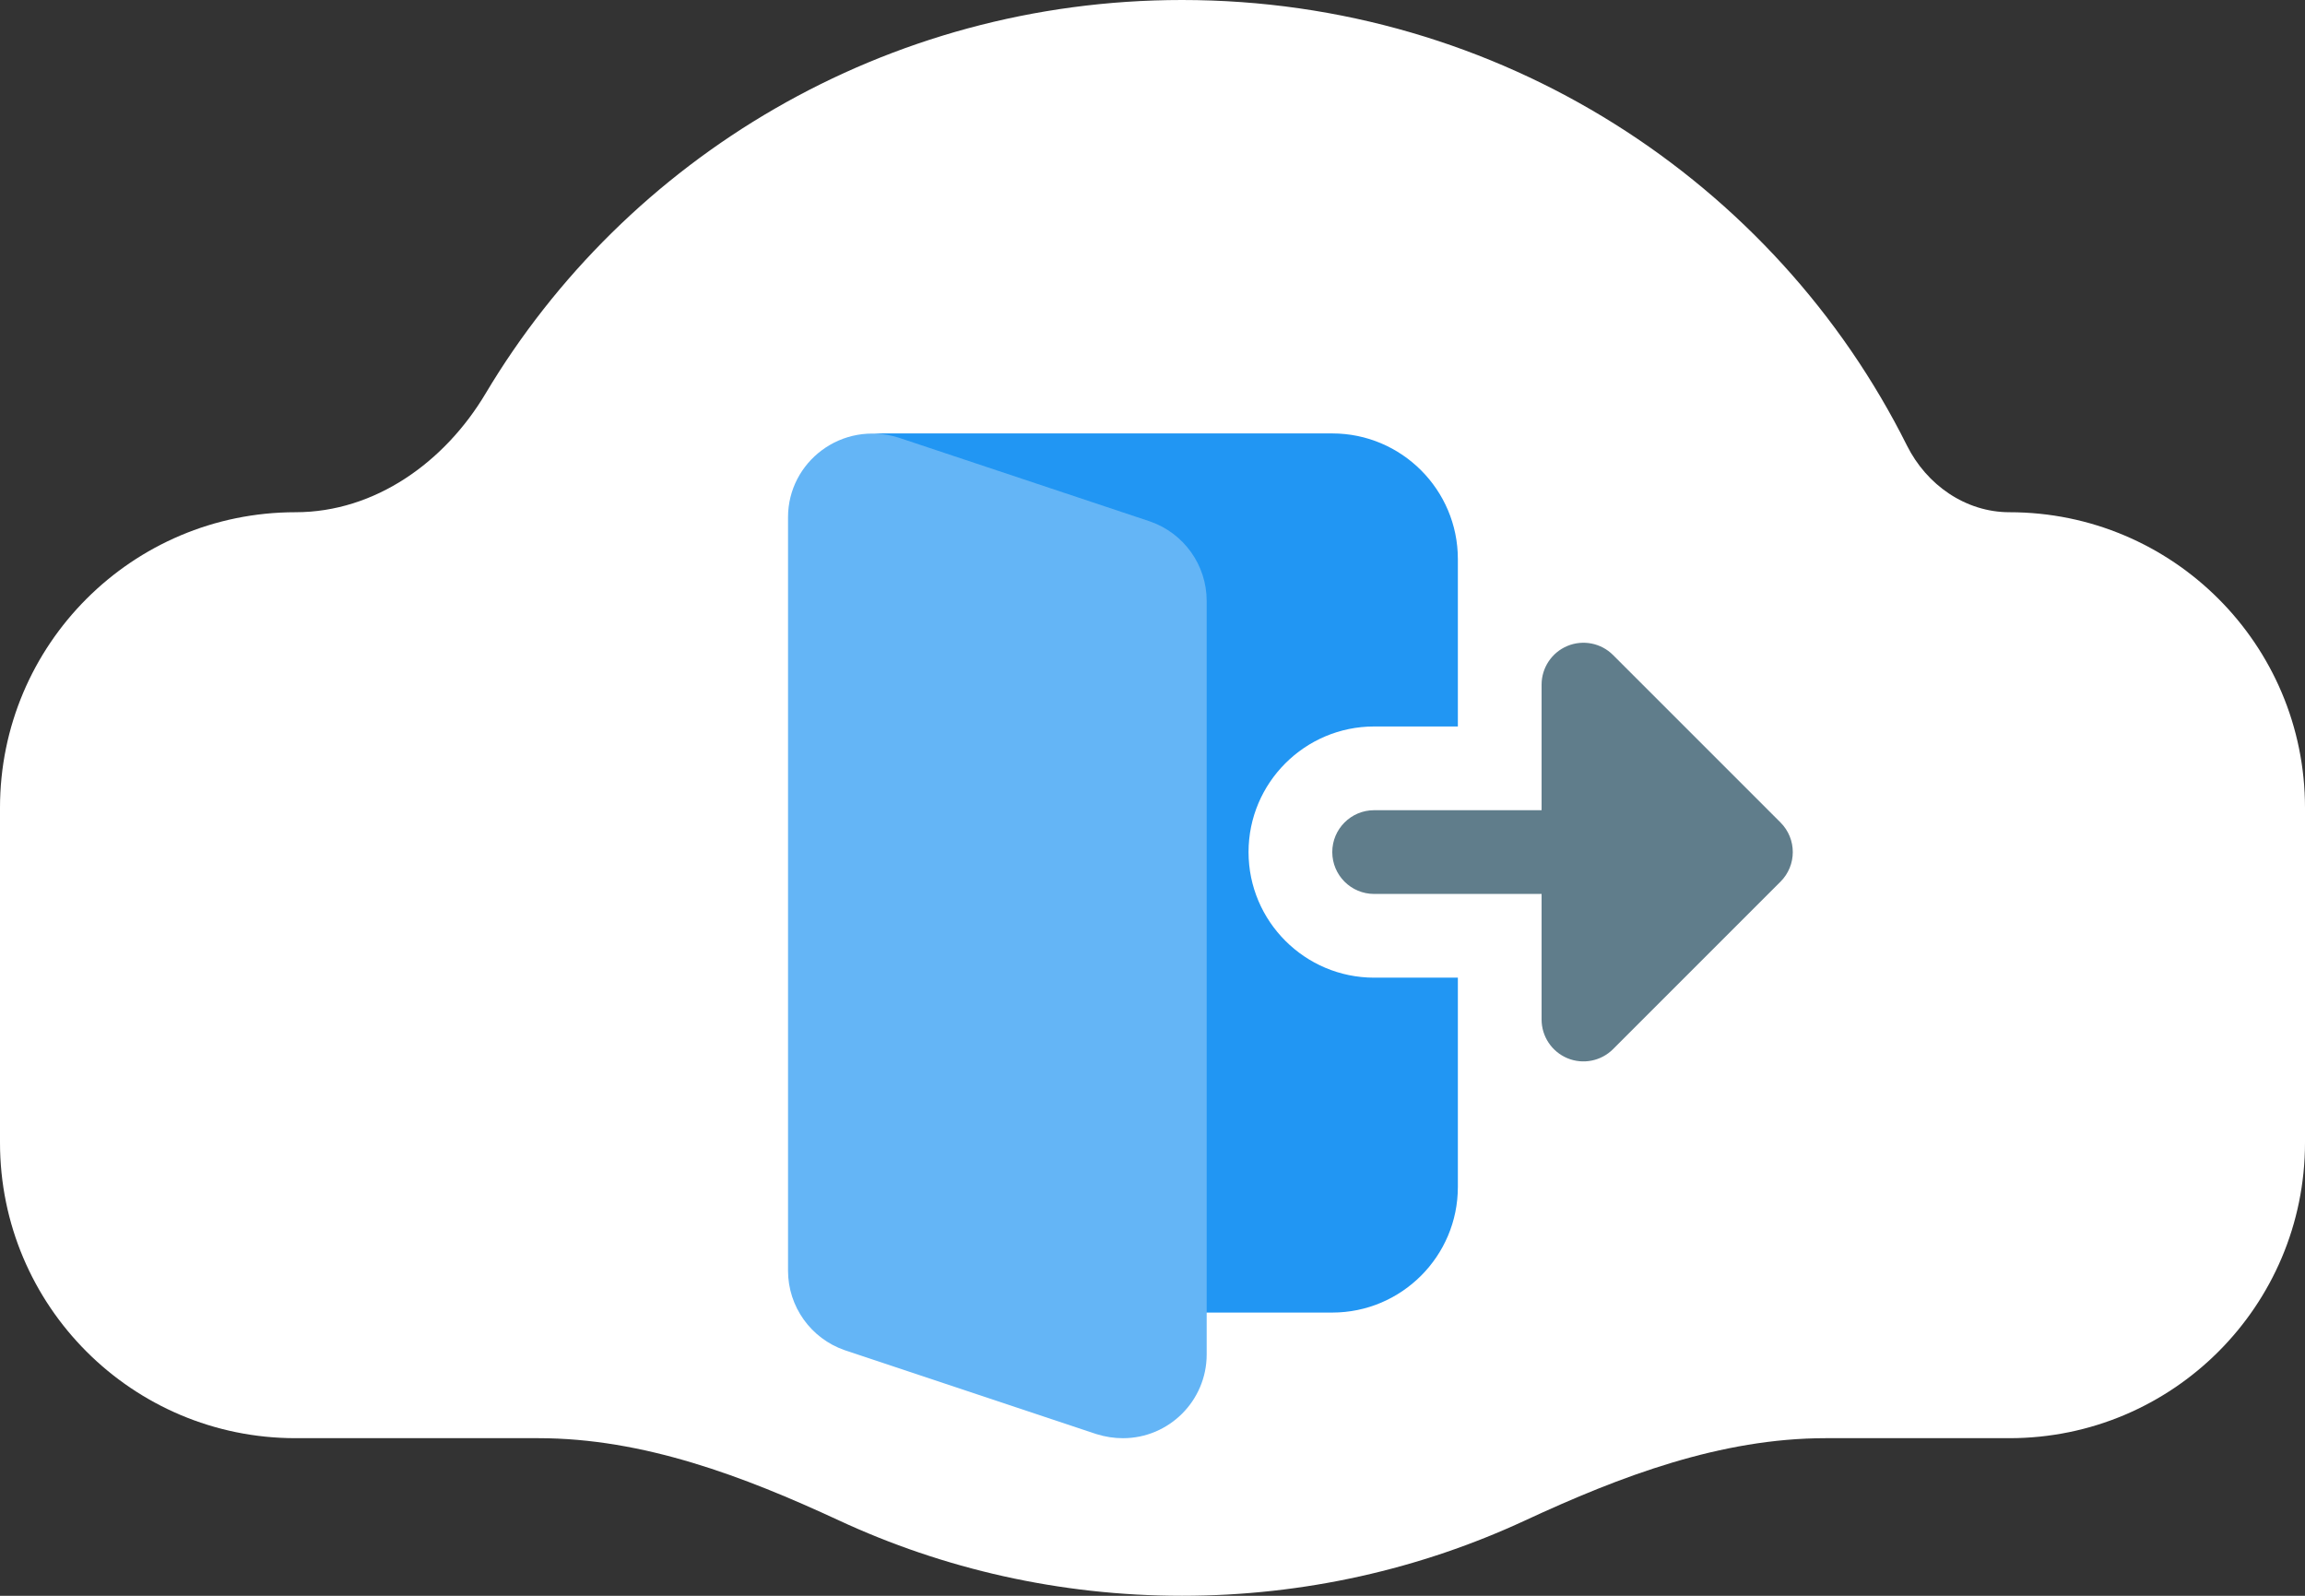
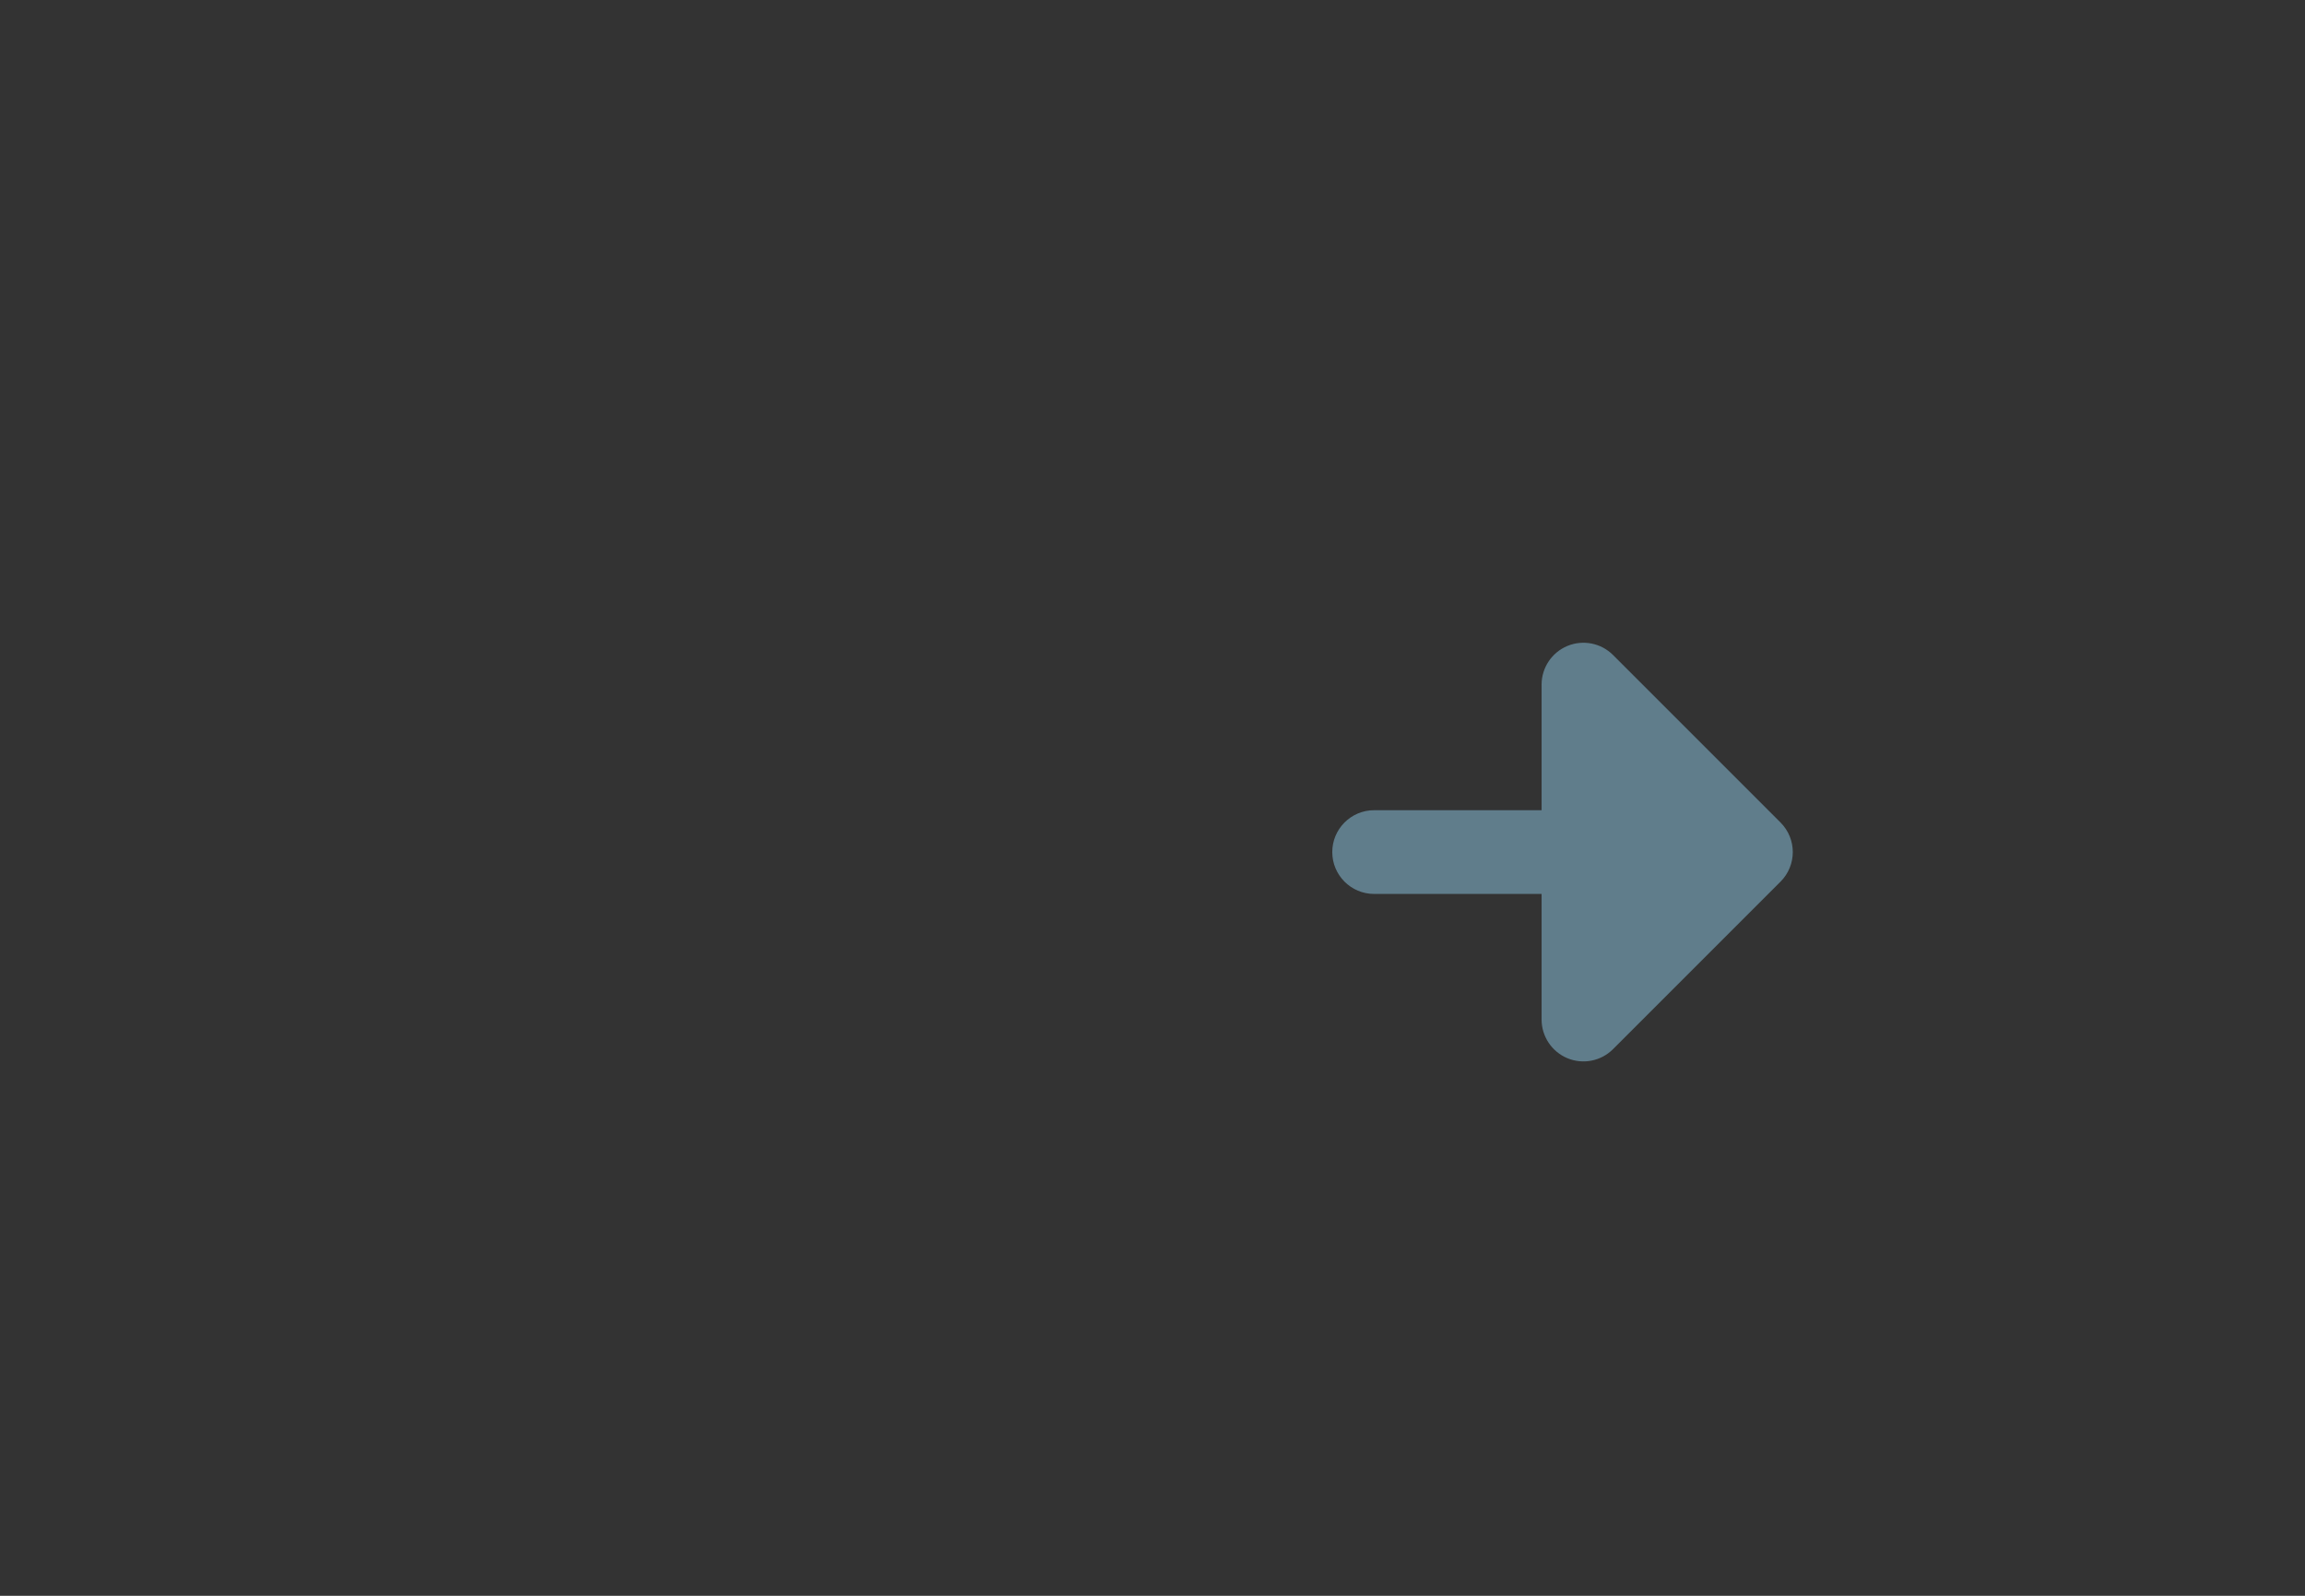
<svg xmlns="http://www.w3.org/2000/svg" width="117" height="81" viewBox="0 0 117 81" fill="none">
  <rect x="0" y="0" width="117" height="81" fill="#333333" stroke="none" />
-   <path fill-rule="evenodd" clip-rule="evenodd" d="M96.794 22.612C97.792 24.611 99.766 26 102 26C110.284 26 117 32.716 117 41V58C117 66.284 110.284 73 102 73H92.675C87.344 73 82.254 74.929 77.418 77.174C72.132 79.628 66.228 81 60 81C53.772 81 47.868 79.628 42.581 77.174C37.746 74.929 32.656 73 27.325 73H15C6.716 73 0 66.284 0 58V41C0 32.716 6.716 26 15 26C19.043 26 22.575 23.453 24.645 19.98C31.772 8.024 44.937 0 60 0C76.143 0 90.107 9.216 96.794 22.612Z" fill="white" />
  <g clip-path="url(#clip0_396_1523)">
-     <path d="M69.75 49.625C66.235 49.625 63.375 46.764 63.375 43.25C63.375 39.735 66.235 36.875 69.75 36.875H74V28.375C74 24.86 71.139 22 67.625 22H44.781C44.082 22 43.428 22.344 43.031 22.92C42.635 23.496 42.546 24.229 42.797 24.881L58.203 65.256C58.515 66.081 59.306 66.624 60.188 66.624H67.625C71.139 66.624 74 63.764 74 60.25V49.625H69.75Z" fill="#2196F3" />
    <path d="M79.561 53.714C78.769 53.384 78.25 52.609 78.25 51.75V45.375H69.75C68.577 45.375 67.625 44.423 67.625 43.25C67.625 42.077 68.577 41.125 69.75 41.125H78.25V34.751C78.25 33.892 78.769 33.116 79.561 32.787C80.356 32.458 81.27 32.64 81.877 33.248L90.377 41.748C91.208 42.579 91.208 43.922 90.377 44.753L81.877 53.253C81.27 53.86 80.356 54.043 79.561 53.714Z" fill="#607D8B" />
-     <path d="M58.373 26.468L45.604 22.211C42.722 21.325 40 23.453 40 26.251V64.501C40 66.318 41.156 67.939 42.877 68.534L55.644 72.79C56.114 72.935 56.545 73.001 57 73.001C59.344 73.001 61.25 71.094 61.25 68.751V30.501C61.25 28.684 60.094 27.063 58.373 26.468Z" fill="#64B5F6" />
  </g>
  <defs>
    <clipPath id="clip0_396_1523">
      <rect width="51" height="51" fill="white" transform="translate(40 22)" />
    </clipPath>
  </defs>
</svg>